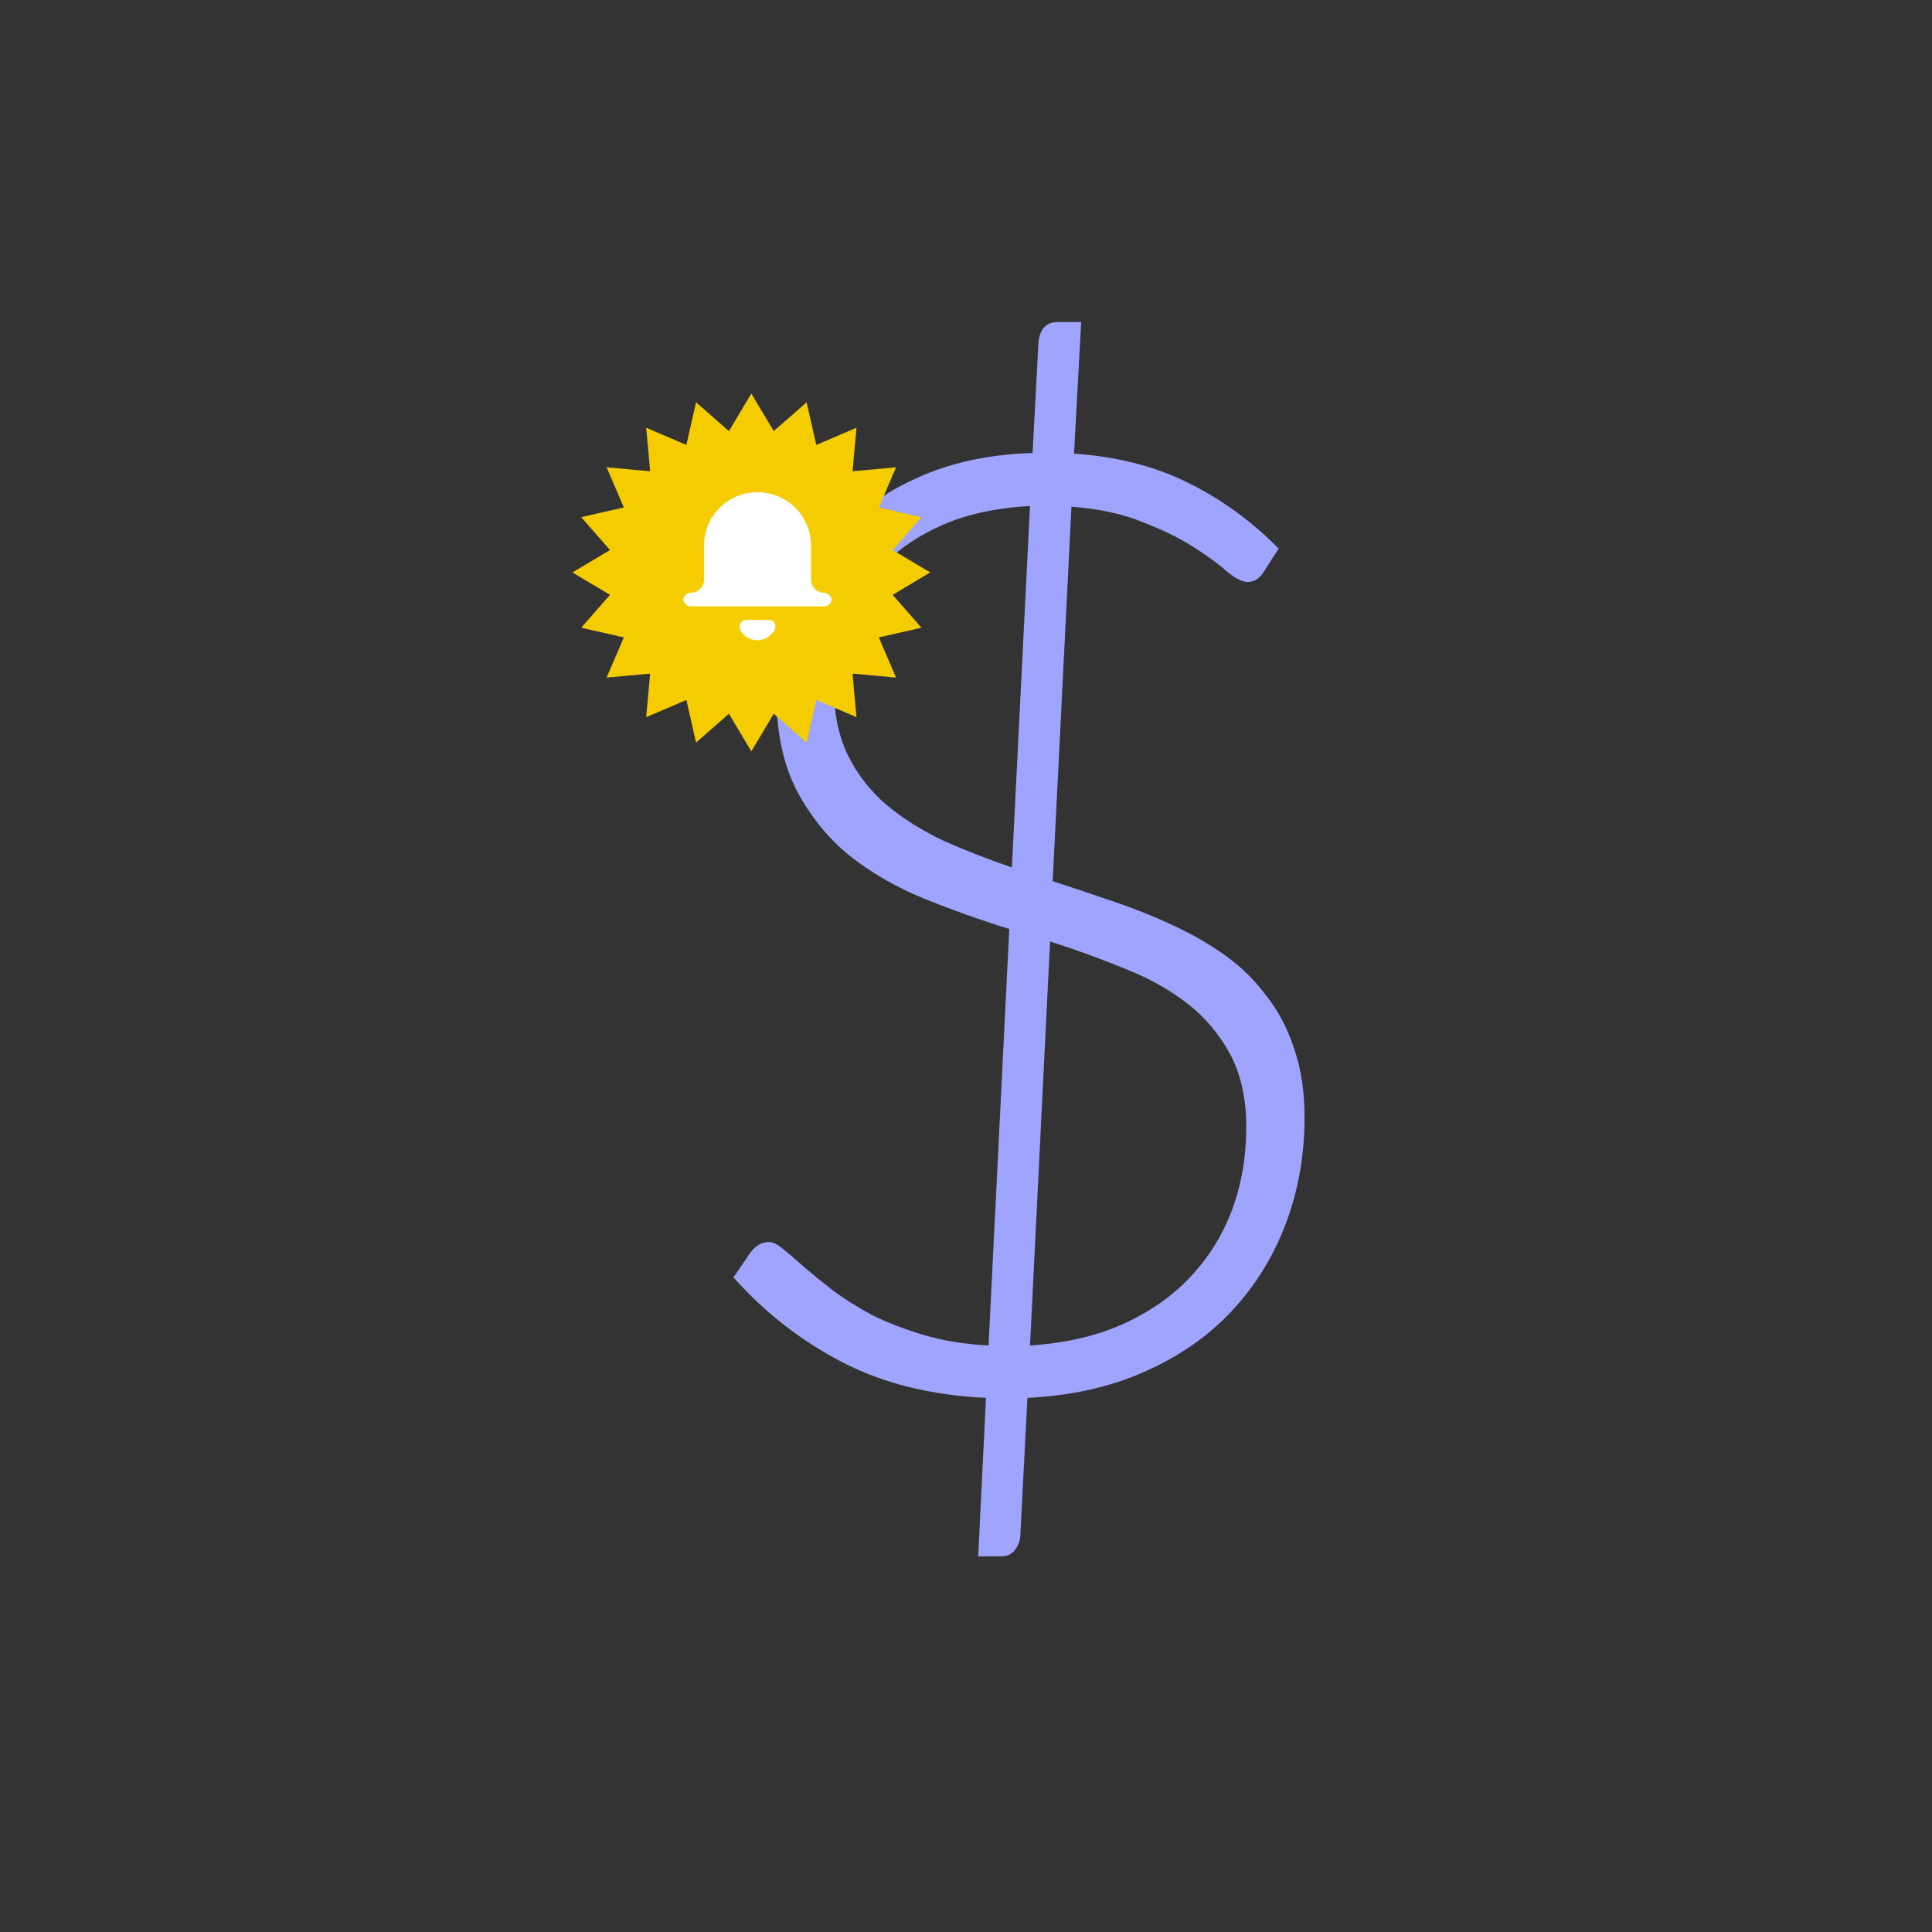
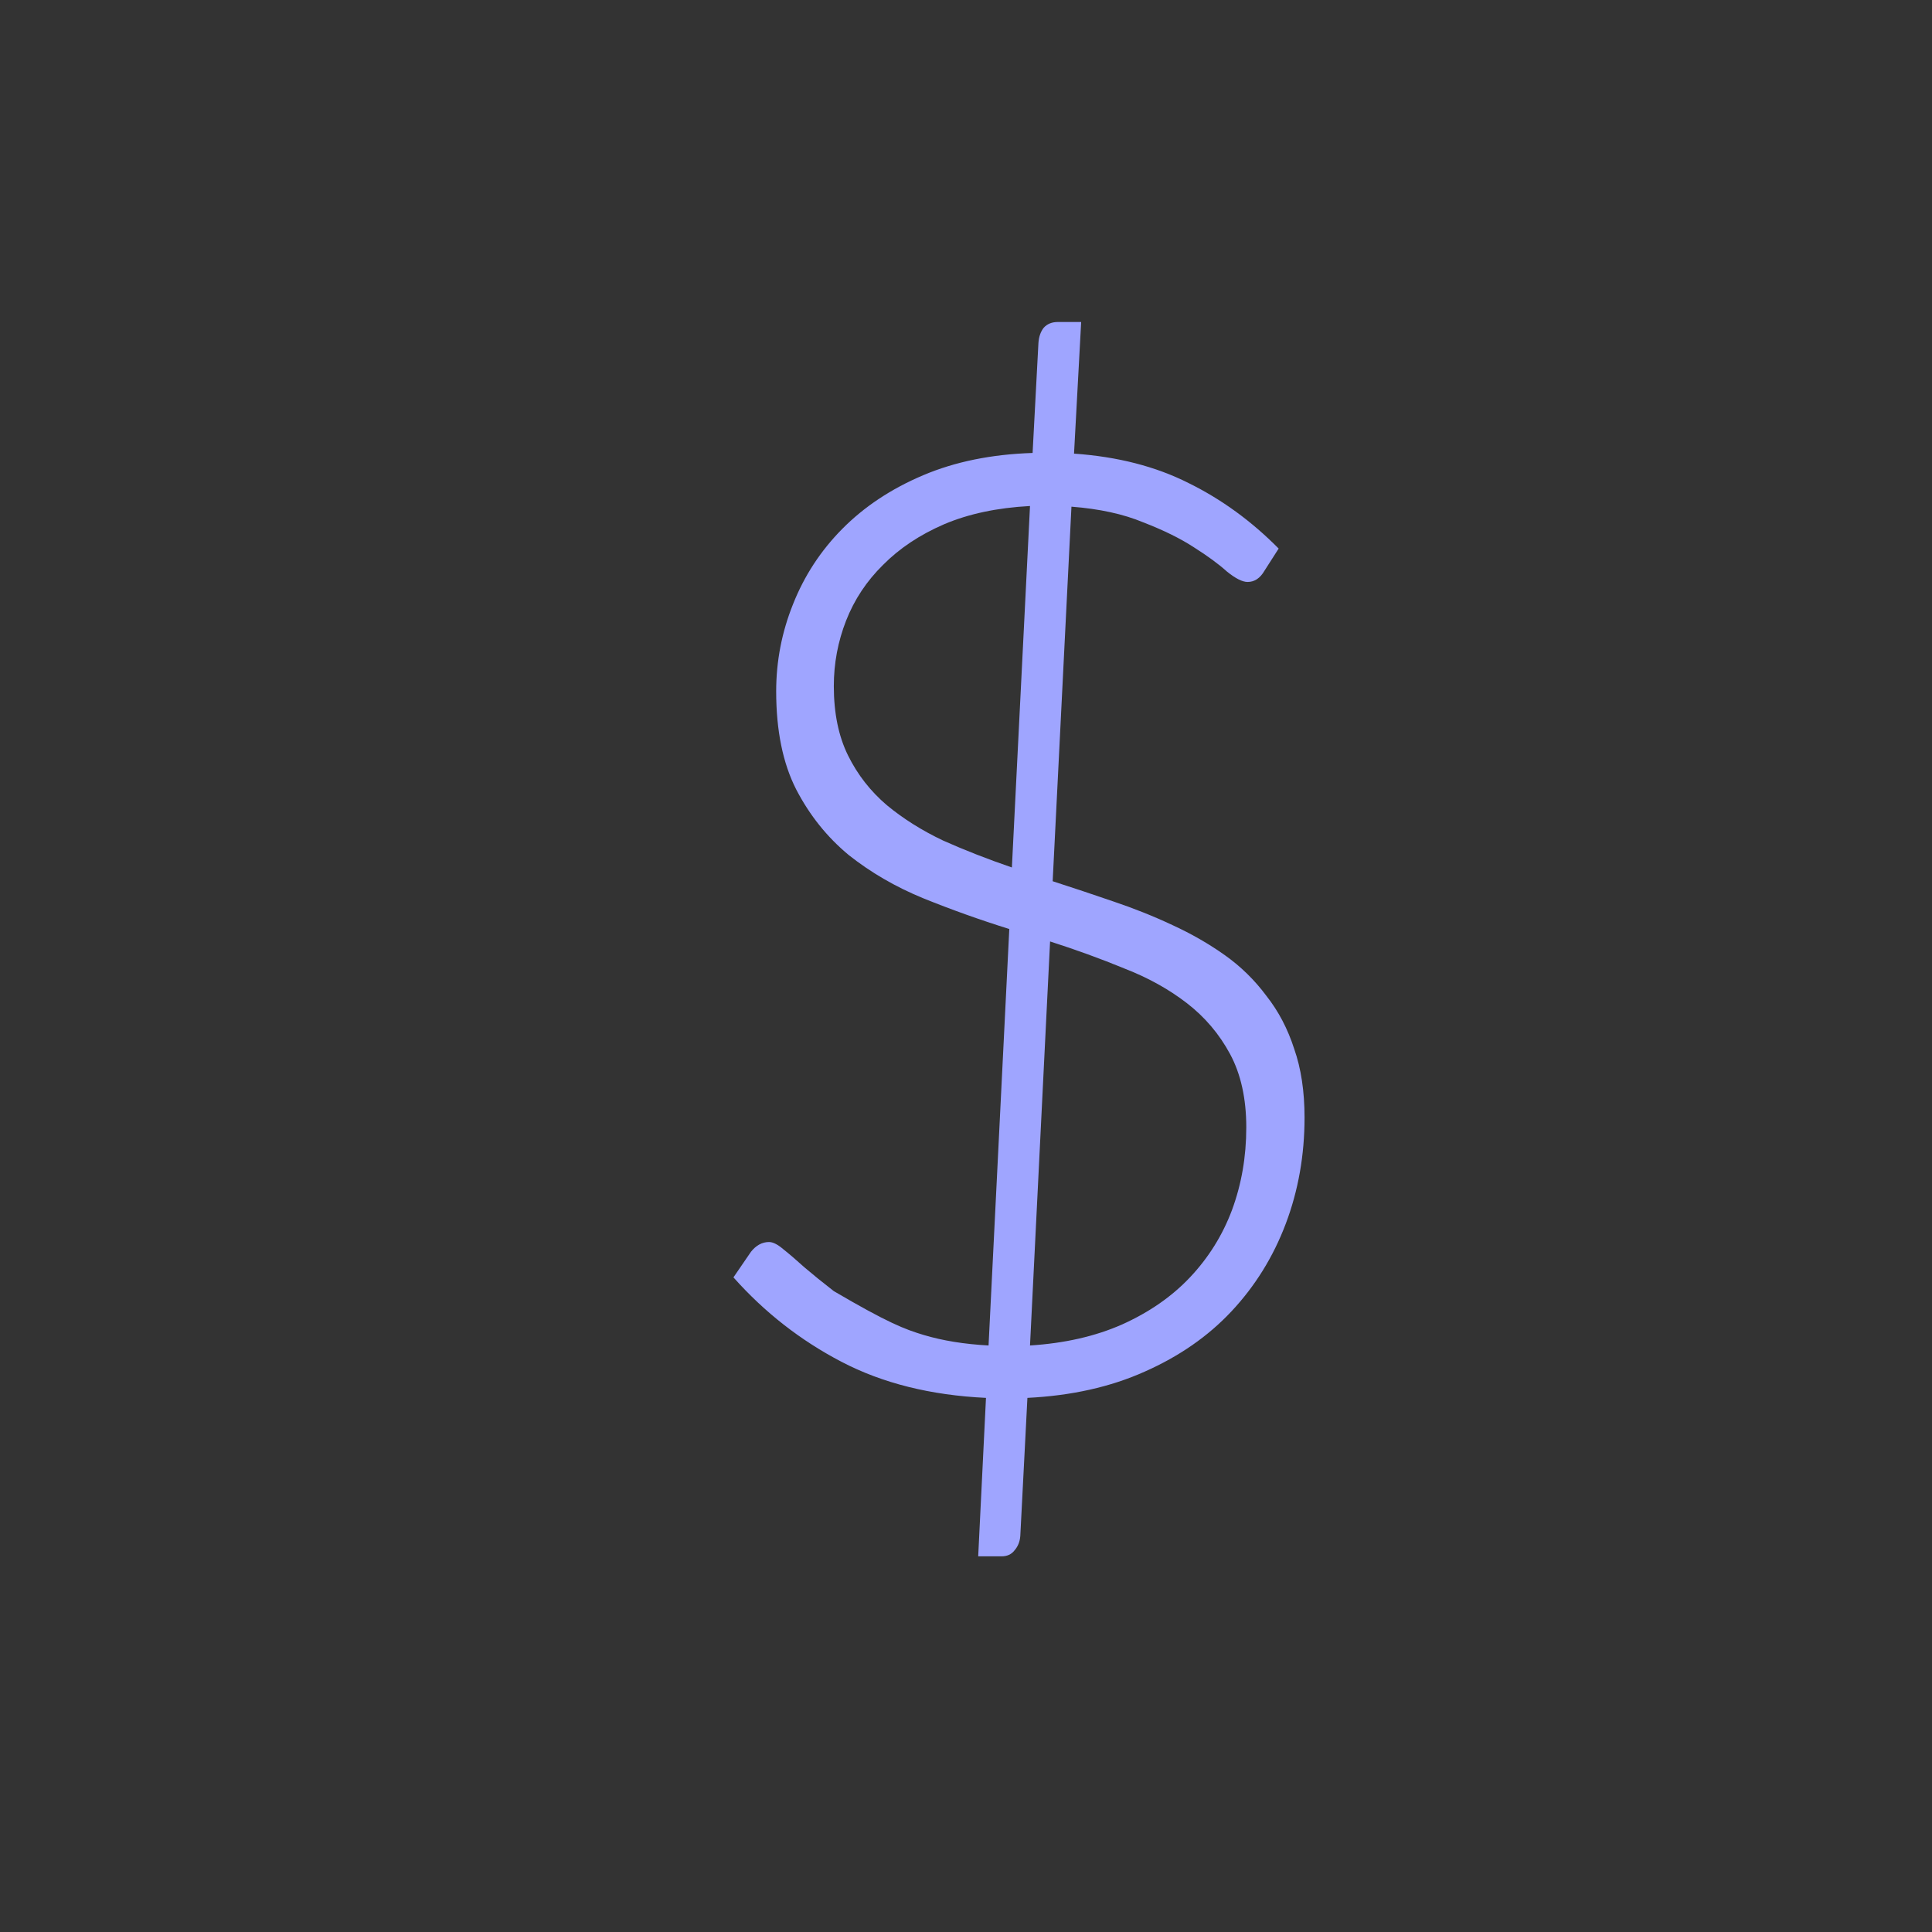
<svg xmlns="http://www.w3.org/2000/svg" width="108" height="108" viewBox="0 0 108 108" fill="none">
  <rect x="0" y="0" width="108" height="108" fill="#333333" stroke="none" />
-   <path d="M55.117 78.142C52.028 77.995 49.337 77.324 47.045 76.128C44.752 74.933 42.737 73.359 41 71.406L41.977 69.979C42.267 69.613 42.605 69.43 42.991 69.43C43.208 69.43 43.473 69.564 43.787 69.832C44.125 70.101 44.523 70.442 44.982 70.857C45.44 71.248 45.983 71.687 46.611 72.175C47.238 72.639 47.962 73.09 48.782 73.529C49.627 73.944 50.58 74.31 51.642 74.628C52.704 74.945 53.91 75.14 55.261 75.213L56.42 51.933C54.779 51.42 53.174 50.847 51.606 50.212C50.061 49.578 48.674 48.772 47.443 47.796C46.236 46.796 45.259 45.576 44.511 44.136C43.763 42.672 43.389 40.841 43.389 38.645C43.389 36.961 43.703 35.339 44.33 33.777C44.958 32.19 45.874 30.787 47.081 29.567C48.312 28.323 49.82 27.322 51.606 26.566C53.391 25.809 55.43 25.394 57.723 25.321L58.049 19.171C58.073 18.83 58.169 18.549 58.338 18.329C58.531 18.11 58.797 18 59.135 18H60.438L60.039 25.358C62.477 25.528 64.612 26.078 66.446 27.005C68.28 27.908 69.957 29.128 71.478 30.665L70.681 31.91C70.44 32.325 70.126 32.532 69.74 32.532C69.451 32.532 69.064 32.337 68.582 31.946C68.123 31.532 67.508 31.08 66.736 30.592C65.988 30.104 65.047 29.64 63.912 29.201C62.802 28.737 61.463 28.445 59.895 28.323L58.845 49.261C59.979 49.627 61.113 50.005 62.247 50.395C63.406 50.786 64.504 51.225 65.541 51.713C66.603 52.201 67.58 52.762 68.473 53.397C69.366 54.031 70.138 54.788 70.79 55.666C71.465 56.52 71.984 57.509 72.346 58.631C72.732 59.729 72.925 61.011 72.925 62.475C72.925 64.573 72.576 66.55 71.876 68.405C71.176 70.259 70.162 71.894 68.835 73.31C67.532 74.701 65.915 75.823 63.985 76.677C62.078 77.532 59.895 78.02 57.433 78.142L57.035 85.865C57.011 86.183 56.902 86.451 56.709 86.671C56.54 86.89 56.299 87 55.985 87H54.682L55.117 78.142ZM69.668 63.024C69.668 61.413 69.366 60.047 68.763 58.924C68.159 57.802 67.351 56.85 66.338 56.069C65.324 55.288 64.154 54.641 62.827 54.129C61.523 53.592 60.148 53.092 58.7 52.628L57.578 75.213C59.508 75.091 61.222 74.701 62.718 74.042C64.238 73.359 65.505 72.48 66.519 71.406C67.556 70.308 68.341 69.052 68.871 67.636C69.402 66.196 69.668 64.659 69.668 63.024ZM46.611 38.352C46.611 39.865 46.876 41.159 47.407 42.232C47.938 43.306 48.662 44.233 49.579 45.014C50.496 45.771 51.545 46.43 52.728 46.991C53.934 47.528 55.213 48.028 56.565 48.492L57.578 28.286C55.744 28.384 54.139 28.725 52.764 29.311C51.413 29.897 50.278 30.653 49.361 31.58C48.444 32.483 47.757 33.52 47.298 34.692C46.84 35.863 46.611 37.083 46.611 38.352Z" fill="#9FA5FF" />
-   <path d="M42 22L43.252 24.099L45.09 22.489L45.632 24.872L47.878 23.91L47.657 26.343L50.09 26.122L49.128 28.368L51.511 28.91L49.901 30.748L52 32L49.901 33.252L51.511 35.09L49.128 35.632L50.09 37.878L47.657 37.657L47.878 40.09L45.632 39.128L45.09 41.511L43.252 39.901L42 42L40.748 39.901L38.91 41.511L38.368 39.128L36.122 40.09L36.343 37.657L33.91 37.878L34.872 35.632L32.489 35.09L34.099 33.252L32 32L34.099 30.748L32.489 28.91L34.872 28.368L33.91 26.122L36.343 26.343L36.122 23.91L38.368 24.872L38.91 22.489L40.748 24.099L42 22Z" fill="#F4CC00" />
-   <path d="M43.3 34.846C43.364 34.972 43.364 35.098 43.3 35.224L42.982 35.035L43.3 35.224C43.109 35.54 42.727 35.793 42.345 35.793C41.963 35.793 41.581 35.604 41.39 35.224L41.708 35.035L41.39 35.224C41.326 35.098 41.326 34.972 41.39 34.846C41.454 34.719 41.581 34.656 41.708 34.656H42.982C43.109 34.656 43.236 34.719 43.3 34.846ZM46.101 33.14C45.655 33.14 45.337 32.824 45.337 32.382V30.486C45.337 28.844 44 27.517 42.345 27.517C40.69 27.517 39.353 28.844 39.353 30.486V32.382C39.353 32.824 39.035 33.14 38.589 33.14C38.398 33.14 38.207 33.329 38.207 33.519C38.207 33.708 38.398 33.898 38.589 33.898H46.101C46.292 33.898 46.483 33.708 46.483 33.519C46.483 33.329 46.292 33.14 46.101 33.14Z" fill="white" />
+   <path d="M55.117 78.142C52.028 77.995 49.337 77.324 47.045 76.128C44.752 74.933 42.737 73.359 41 71.406L41.977 69.979C42.267 69.613 42.605 69.43 42.991 69.43C43.208 69.43 43.473 69.564 43.787 69.832C44.125 70.101 44.523 70.442 44.982 70.857C45.44 71.248 45.983 71.687 46.611 72.175C49.627 73.944 50.58 74.31 51.642 74.628C52.704 74.945 53.91 75.14 55.261 75.213L56.42 51.933C54.779 51.42 53.174 50.847 51.606 50.212C50.061 49.578 48.674 48.772 47.443 47.796C46.236 46.796 45.259 45.576 44.511 44.136C43.763 42.672 43.389 40.841 43.389 38.645C43.389 36.961 43.703 35.339 44.33 33.777C44.958 32.19 45.874 30.787 47.081 29.567C48.312 28.323 49.82 27.322 51.606 26.566C53.391 25.809 55.43 25.394 57.723 25.321L58.049 19.171C58.073 18.83 58.169 18.549 58.338 18.329C58.531 18.11 58.797 18 59.135 18H60.438L60.039 25.358C62.477 25.528 64.612 26.078 66.446 27.005C68.28 27.908 69.957 29.128 71.478 30.665L70.681 31.91C70.44 32.325 70.126 32.532 69.74 32.532C69.451 32.532 69.064 32.337 68.582 31.946C68.123 31.532 67.508 31.08 66.736 30.592C65.988 30.104 65.047 29.64 63.912 29.201C62.802 28.737 61.463 28.445 59.895 28.323L58.845 49.261C59.979 49.627 61.113 50.005 62.247 50.395C63.406 50.786 64.504 51.225 65.541 51.713C66.603 52.201 67.58 52.762 68.473 53.397C69.366 54.031 70.138 54.788 70.79 55.666C71.465 56.52 71.984 57.509 72.346 58.631C72.732 59.729 72.925 61.011 72.925 62.475C72.925 64.573 72.576 66.55 71.876 68.405C71.176 70.259 70.162 71.894 68.835 73.31C67.532 74.701 65.915 75.823 63.985 76.677C62.078 77.532 59.895 78.02 57.433 78.142L57.035 85.865C57.011 86.183 56.902 86.451 56.709 86.671C56.54 86.89 56.299 87 55.985 87H54.682L55.117 78.142ZM69.668 63.024C69.668 61.413 69.366 60.047 68.763 58.924C68.159 57.802 67.351 56.85 66.338 56.069C65.324 55.288 64.154 54.641 62.827 54.129C61.523 53.592 60.148 53.092 58.7 52.628L57.578 75.213C59.508 75.091 61.222 74.701 62.718 74.042C64.238 73.359 65.505 72.48 66.519 71.406C67.556 70.308 68.341 69.052 68.871 67.636C69.402 66.196 69.668 64.659 69.668 63.024ZM46.611 38.352C46.611 39.865 46.876 41.159 47.407 42.232C47.938 43.306 48.662 44.233 49.579 45.014C50.496 45.771 51.545 46.43 52.728 46.991C53.934 47.528 55.213 48.028 56.565 48.492L57.578 28.286C55.744 28.384 54.139 28.725 52.764 29.311C51.413 29.897 50.278 30.653 49.361 31.58C48.444 32.483 47.757 33.52 47.298 34.692C46.84 35.863 46.611 37.083 46.611 38.352Z" fill="#9FA5FF" />
</svg>